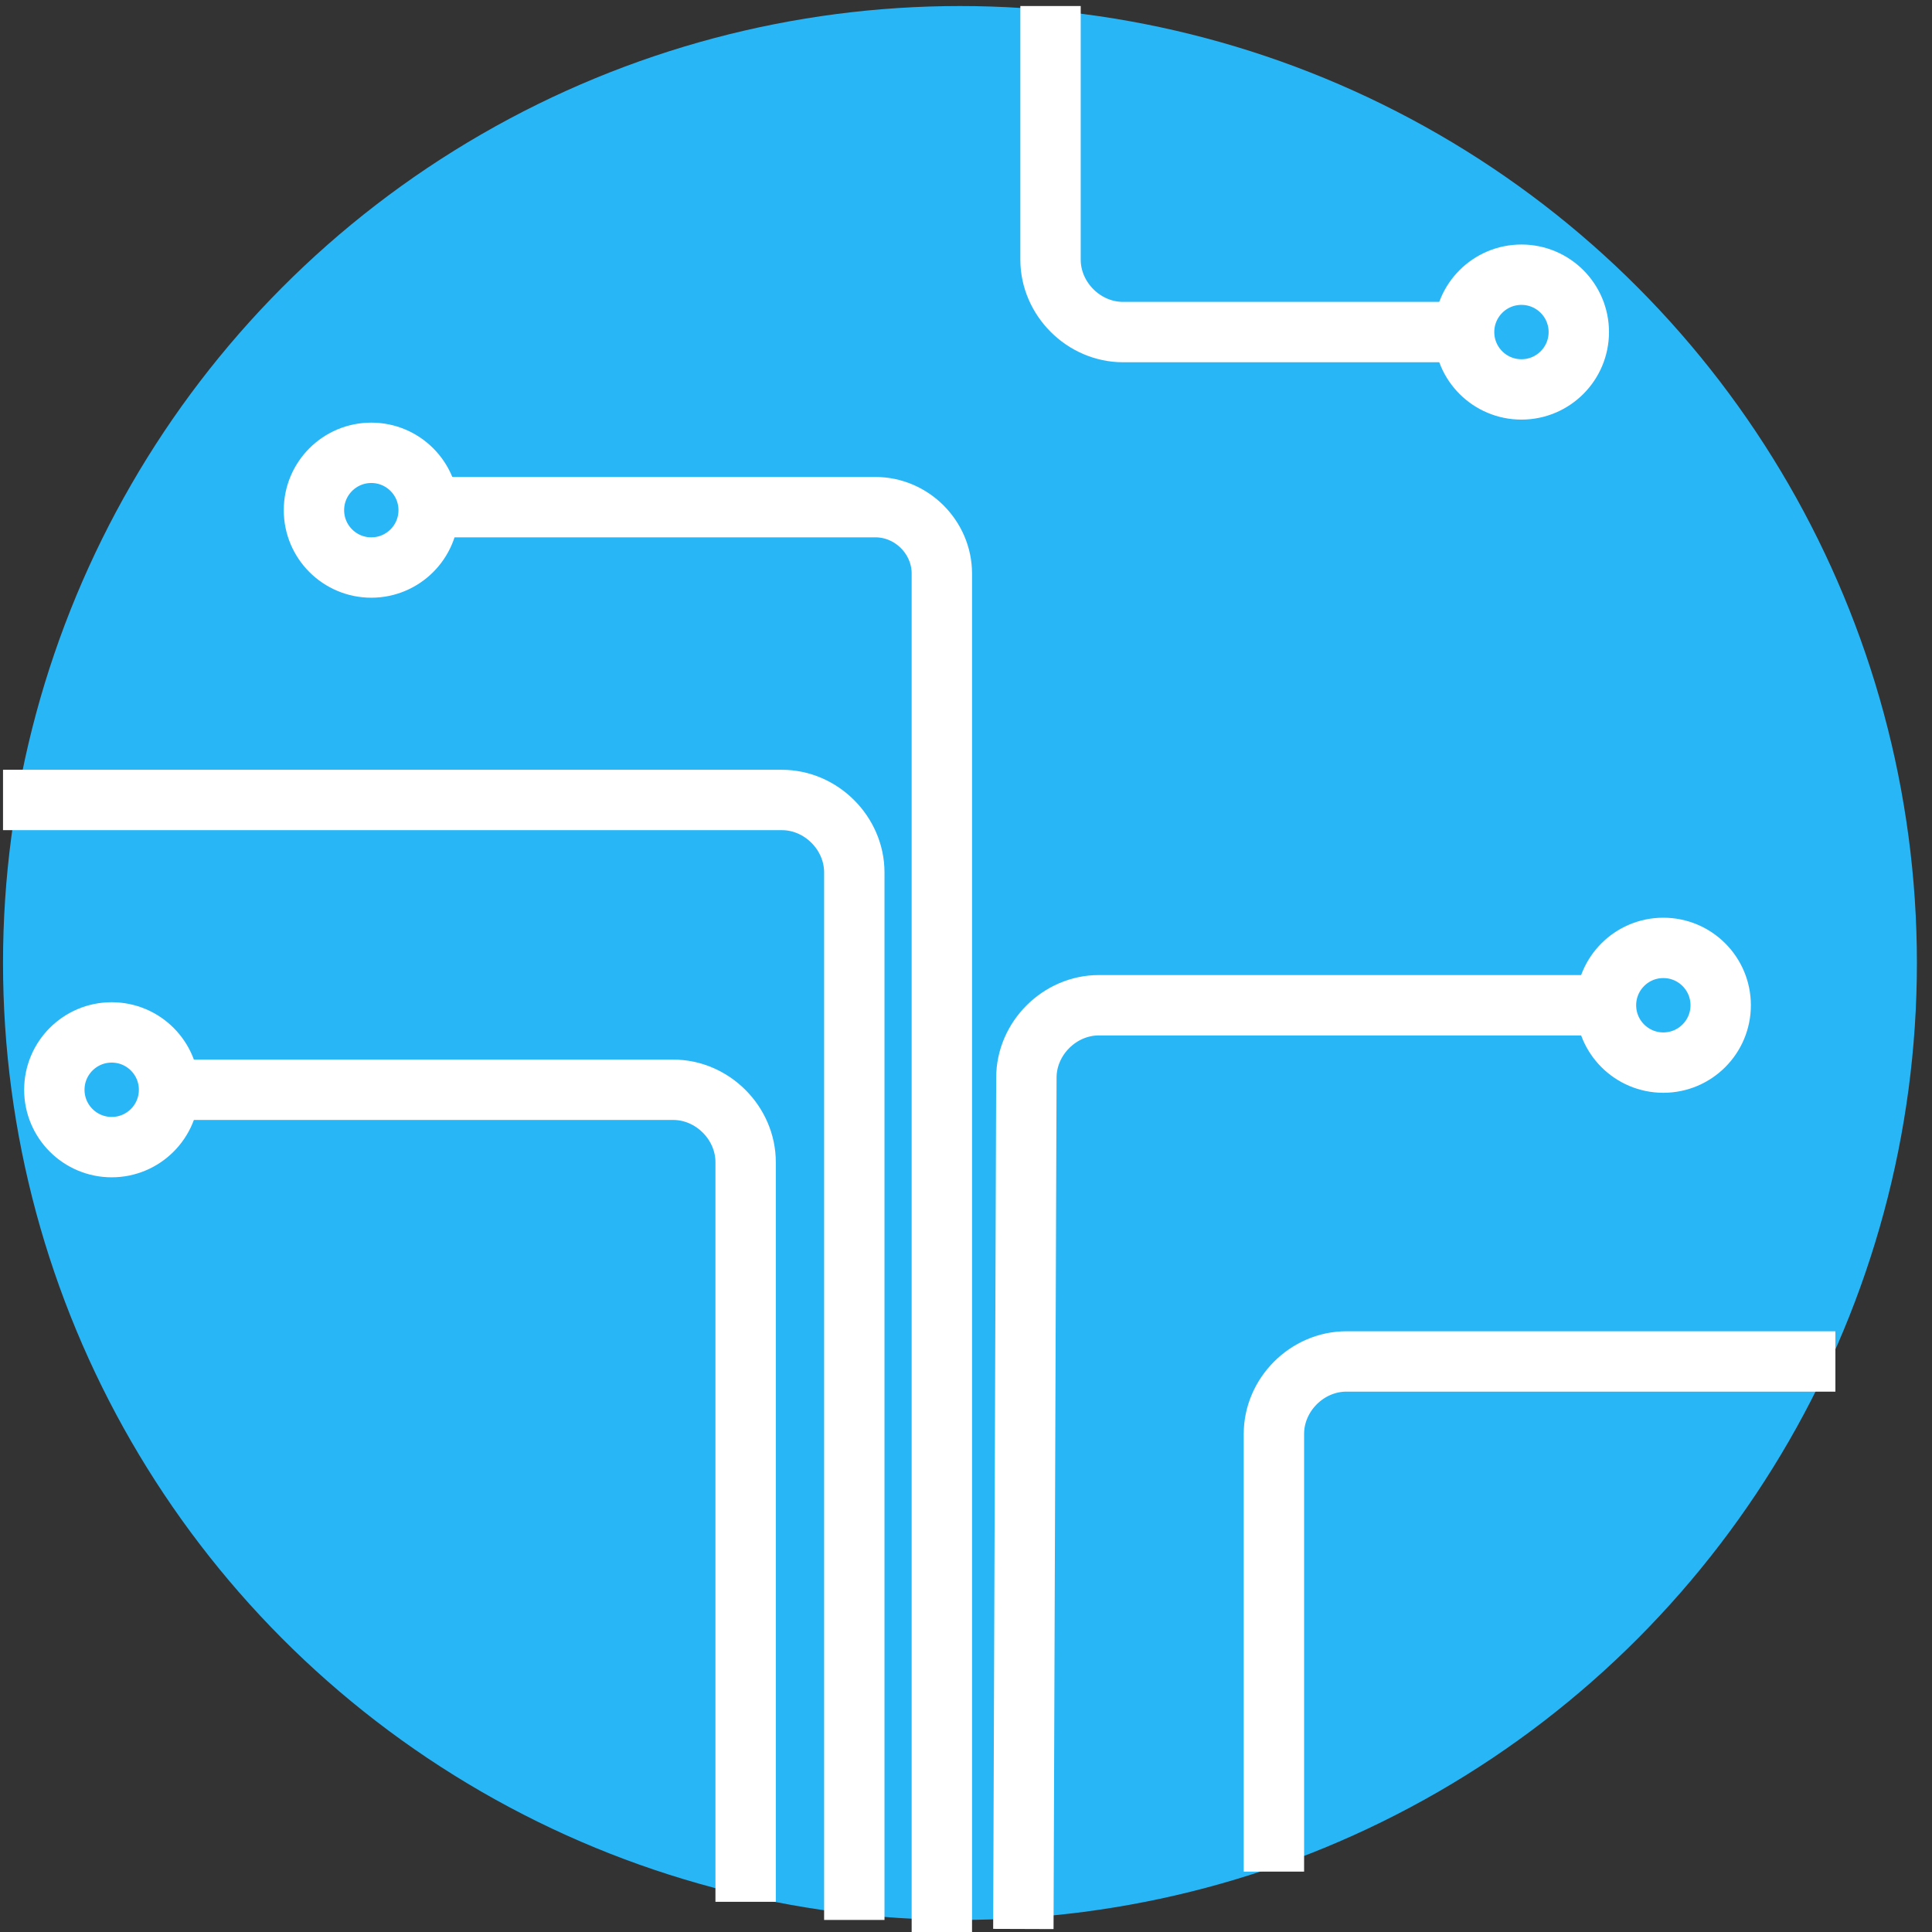
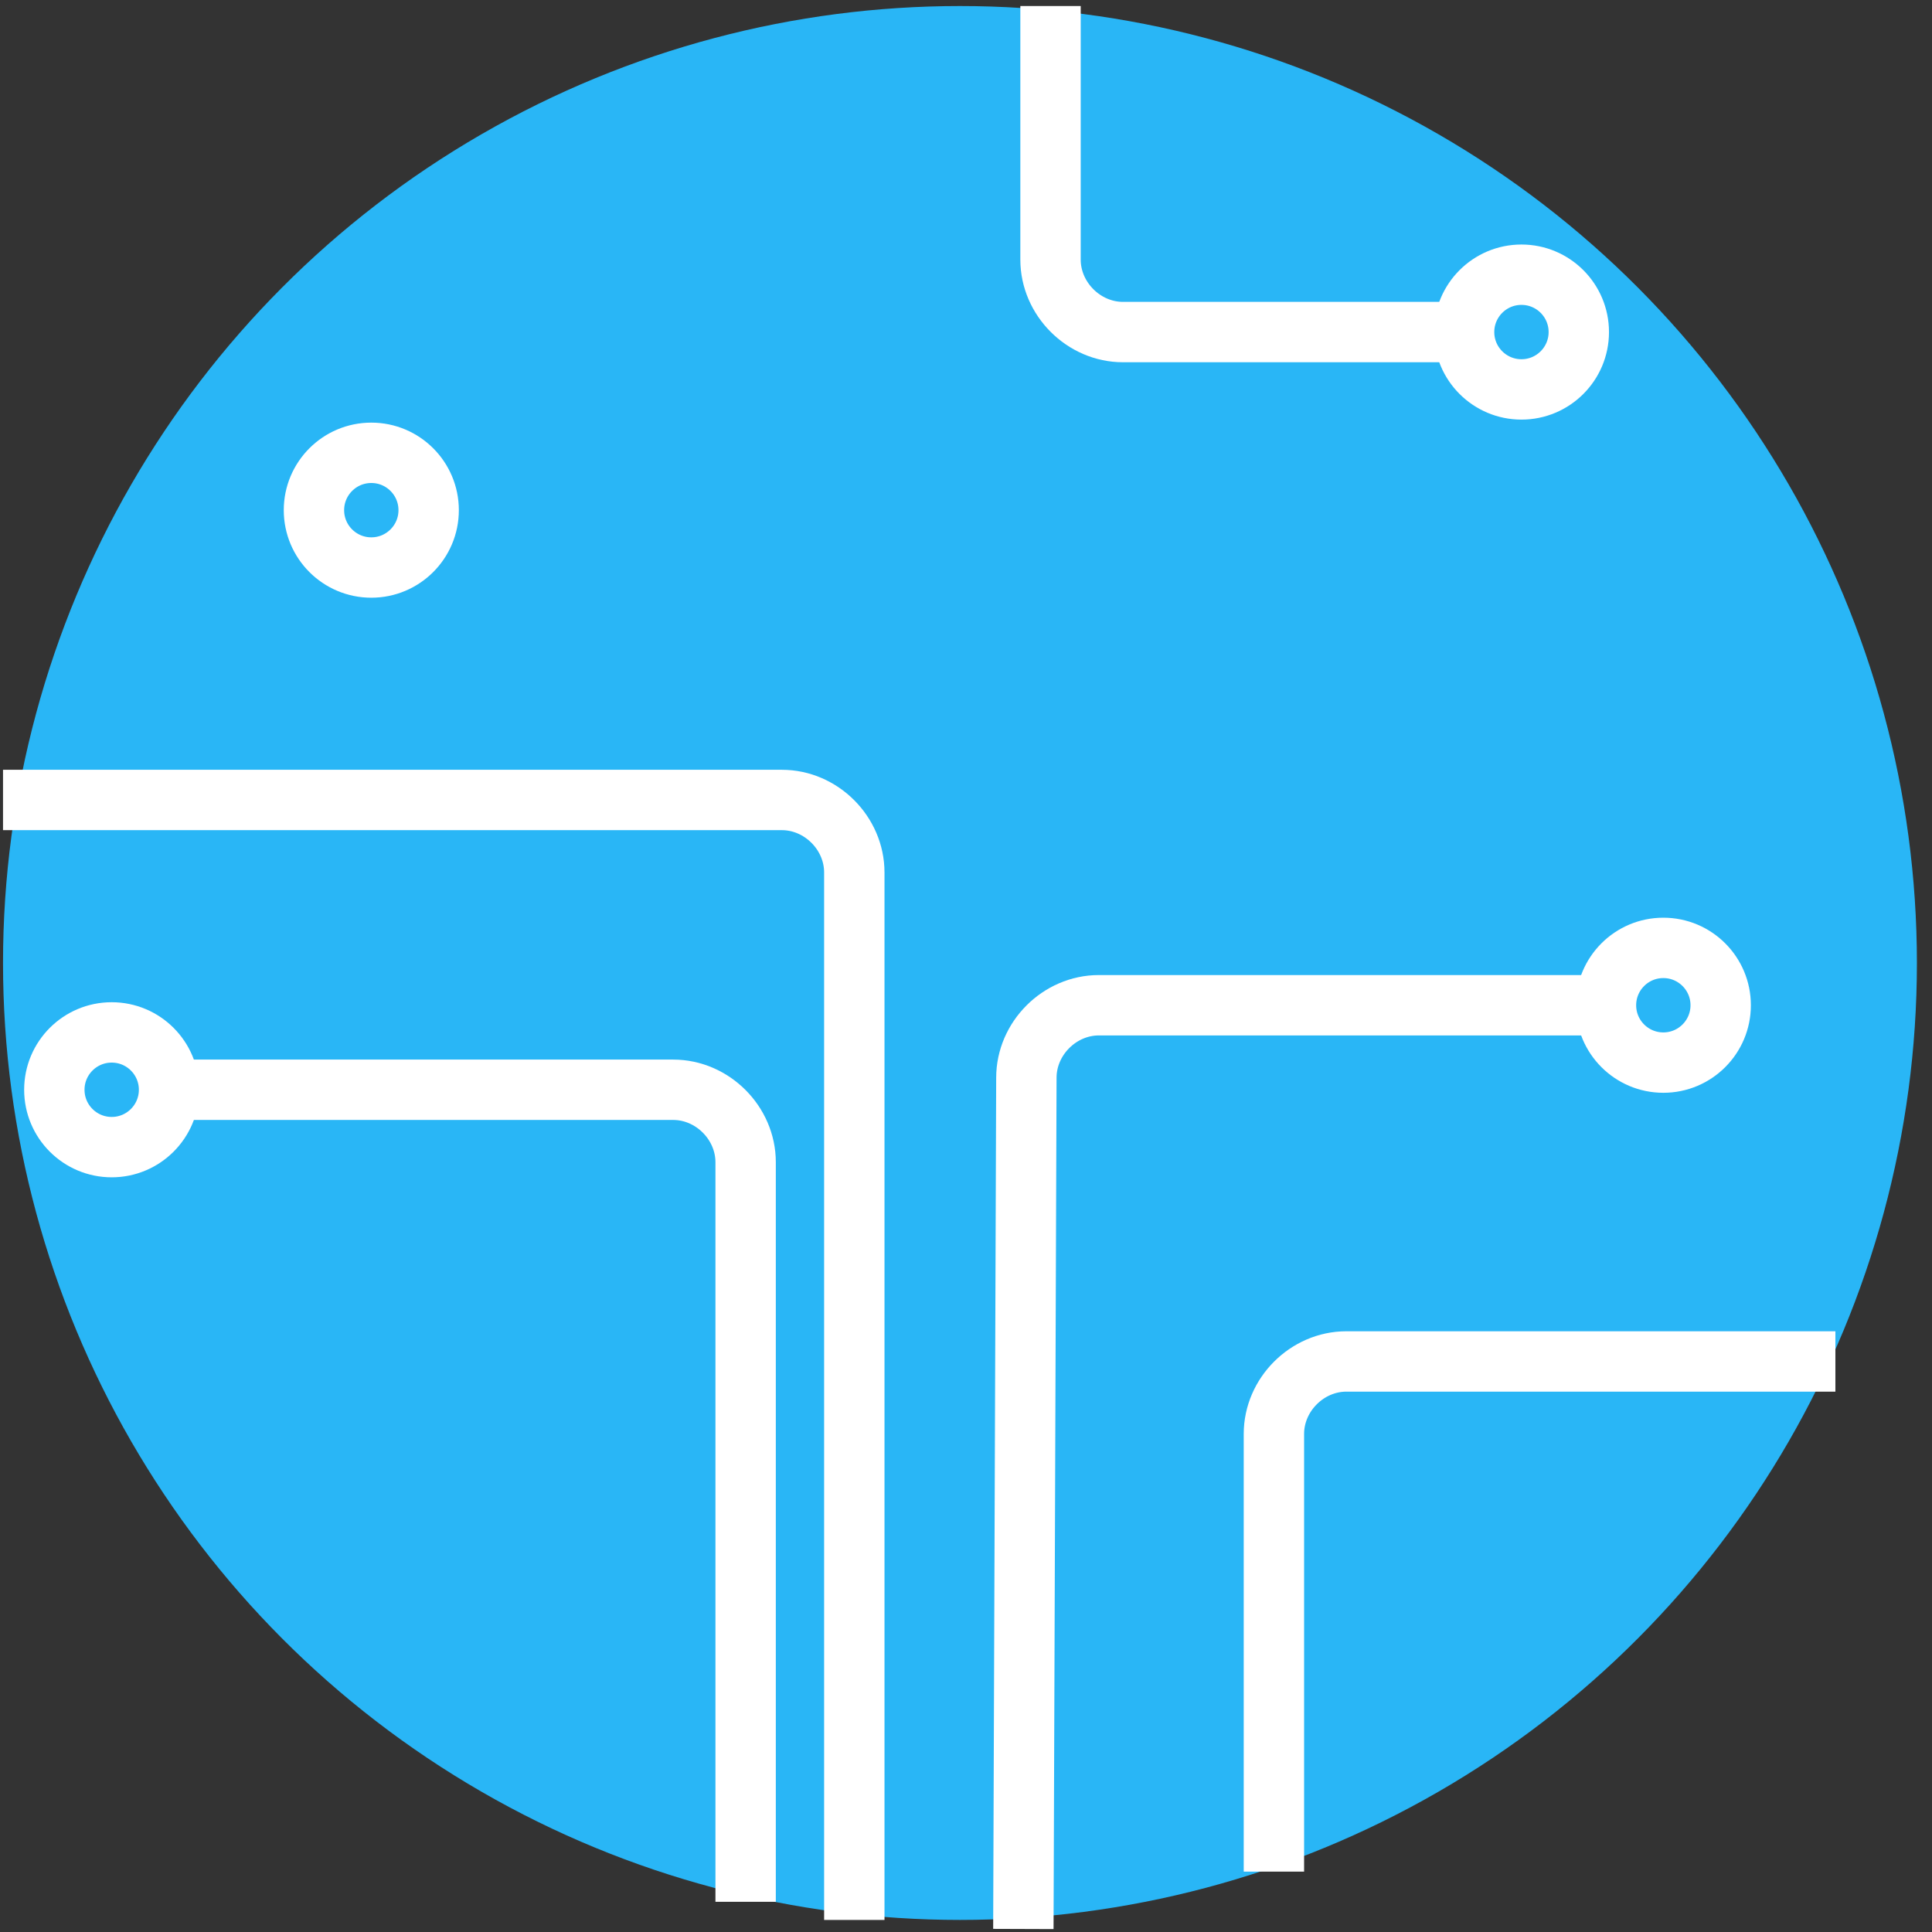
<svg xmlns="http://www.w3.org/2000/svg" version="1.1" id="Camada_1" x="0px" y="0px" viewBox="0 0 64 64" enable-background="new 0 0 64 64" xml:space="preserve">
  <rect x="0" y="0" width="64" height="64" fill="#333333" stroke="none" />
  <g>
    <circle fill="#DCE4E5" cx="436.8" cy="5370.2" r="55" />
    <circle fill="#039BE5" cx="434" cy="5367.4" r="53.5" />
-     <circle fill="#039BE5" cx="434" cy="5367.4" r="53.5" />
    <circle fill="#29B6F6" cx="434.6" cy="5367.4" r="53.5" />
    <g>
      <path fill="none" stroke="#FFFFFF" stroke-width="2" stroke-miterlimit="10" d="M433.6,5421.6l0.1-75.8l0,0c0-2-1.6-3.6-3.6-3.6    h-25.2" />
      <path fill="none" stroke="#FFFFFF" stroke-width="2" stroke-miterlimit="10" d="M422.6,5420v-41.4c0-2.2-1.8-4-4-4h-28.2" />
-       <path fill="none" stroke="#FFFFFF" stroke-width="2" stroke-miterlimit="10" d="M438.2,5421.5l0.1-47.5c0-2.2,1.8-4,4-4h28.2" />
+       <path fill="none" stroke="#FFFFFF" stroke-width="2" stroke-miterlimit="10" d="M438.2,5421.5l0.1-47.5c0-2.2,1.8-4,4-4" />
      <path fill="none" stroke="#FFFFFF" stroke-width="2" stroke-miterlimit="10" d="M452.2,5418.3v-24.5c0-2.2,1.8-4,4-4h27.4" />
      <path fill="none" stroke="#FFFFFF" stroke-width="2" stroke-miterlimit="10" d="M439.6,5313.9v14.2c0,2.2,1.8,4,4,4h18.5" />
-       <circle fill="none" stroke="#FFFFFF" stroke-width="2" stroke-miterlimit="10" cx="401.7" cy="5342.1" r="3.2" />
      <circle fill="none" stroke="#FFFFFF" stroke-width="2" stroke-miterlimit="10" cx="465.9" cy="5332.1" r="3.2" />
-       <circle fill="none" stroke="#FFFFFF" stroke-width="2" stroke-miterlimit="10" cx="473.9" cy="5369.9" r="3.2" />
      <circle fill="none" stroke="#FFFFFF" stroke-width="2" stroke-miterlimit="10" cx="387.1" cy="5374.6" r="3.2" />
      <path fill="none" stroke="#FFFFFF" stroke-width="2" stroke-miterlimit="10" d="M381.2,5358.4h43.5c2.2,0,4,1.8,4,4v58.6" />
    </g>
  </g>
  <g>
    <circle fill="#29B6F6" cx="31.8" cy="31.9" r="31.7" />
    <g>
-       <path fill="none" stroke="#FFFFFF" stroke-width="2" stroke-miterlimit="10" d="M31.2,64L31.2,19l0,0c0-1.2-1-2.2-2.2-2.2H14.2" />
      <path fill="none" stroke="#FFFFFF" stroke-width="2" stroke-miterlimit="10" d="M24.7,63V38.5c0-1.3-1.1-2.4-2.4-2.4H5.6" />
      <path fill="none" stroke="#FFFFFF" stroke-width="2" stroke-miterlimit="10" d="M33.9,63.9L34,35.7c0-1.3,1.1-2.4,2.4-2.4H53" />
      <path fill="none" stroke="#FFFFFF" stroke-width="2" stroke-miterlimit="10" d="M42.2,62V47.5c0-1.3,1.1-2.4,2.4-2.4h16.2" />
      <path fill="none" stroke="#FFFFFF" stroke-width="2" stroke-miterlimit="10" d="M34.8,0.2v8.4c0,1.3,1.1,2.4,2.4,2.4h11" />
      <circle fill="none" stroke="#FFFFFF" stroke-width="2" stroke-miterlimit="10" cx="12.3" cy="16.9" r="1.9" />
      <circle fill="none" stroke="#FFFFFF" stroke-width="2" stroke-miterlimit="10" cx="50.4" cy="11" r="1.9" />
      <circle fill="none" stroke="#FFFFFF" stroke-width="2" stroke-miterlimit="10" cx="55.1" cy="33.3" r="1.9" />
      <circle fill="none" stroke="#FFFFFF" stroke-width="2" stroke-miterlimit="10" cx="3.7" cy="36.1" r="1.9" />
      <path fill="none" stroke="#FFFFFF" stroke-width="2" stroke-miterlimit="10" d="M0.1,26.5h25.8c1.3,0,2.4,1.1,2.4,2.4v34.7" />
    </g>
  </g>
</svg>